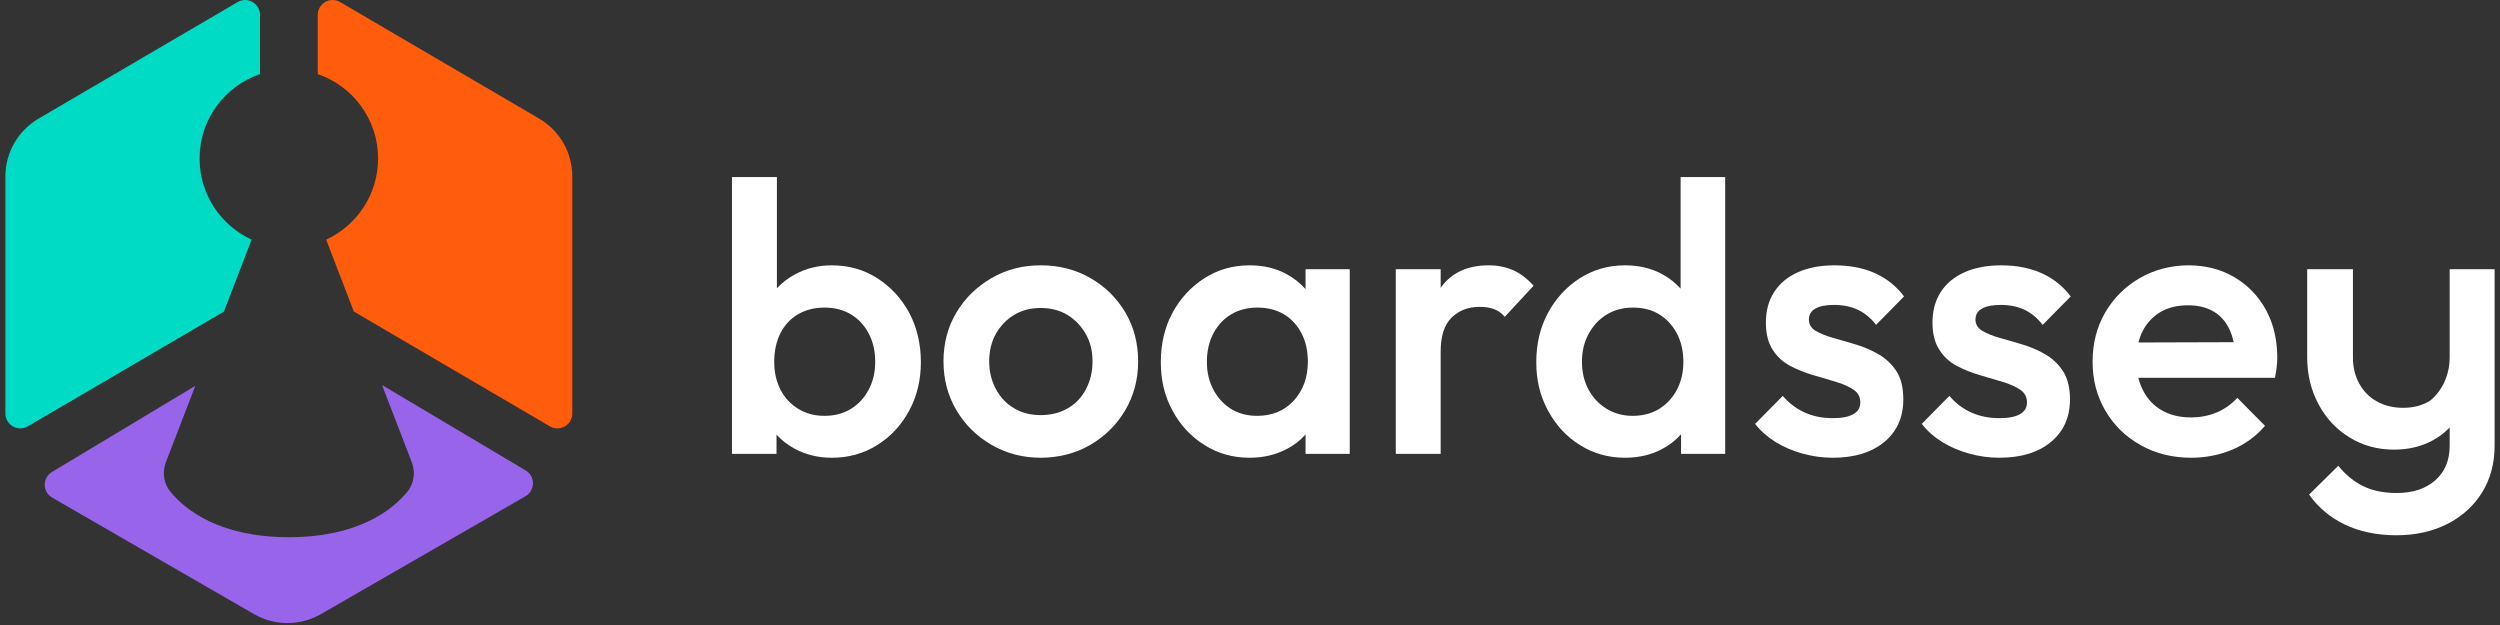
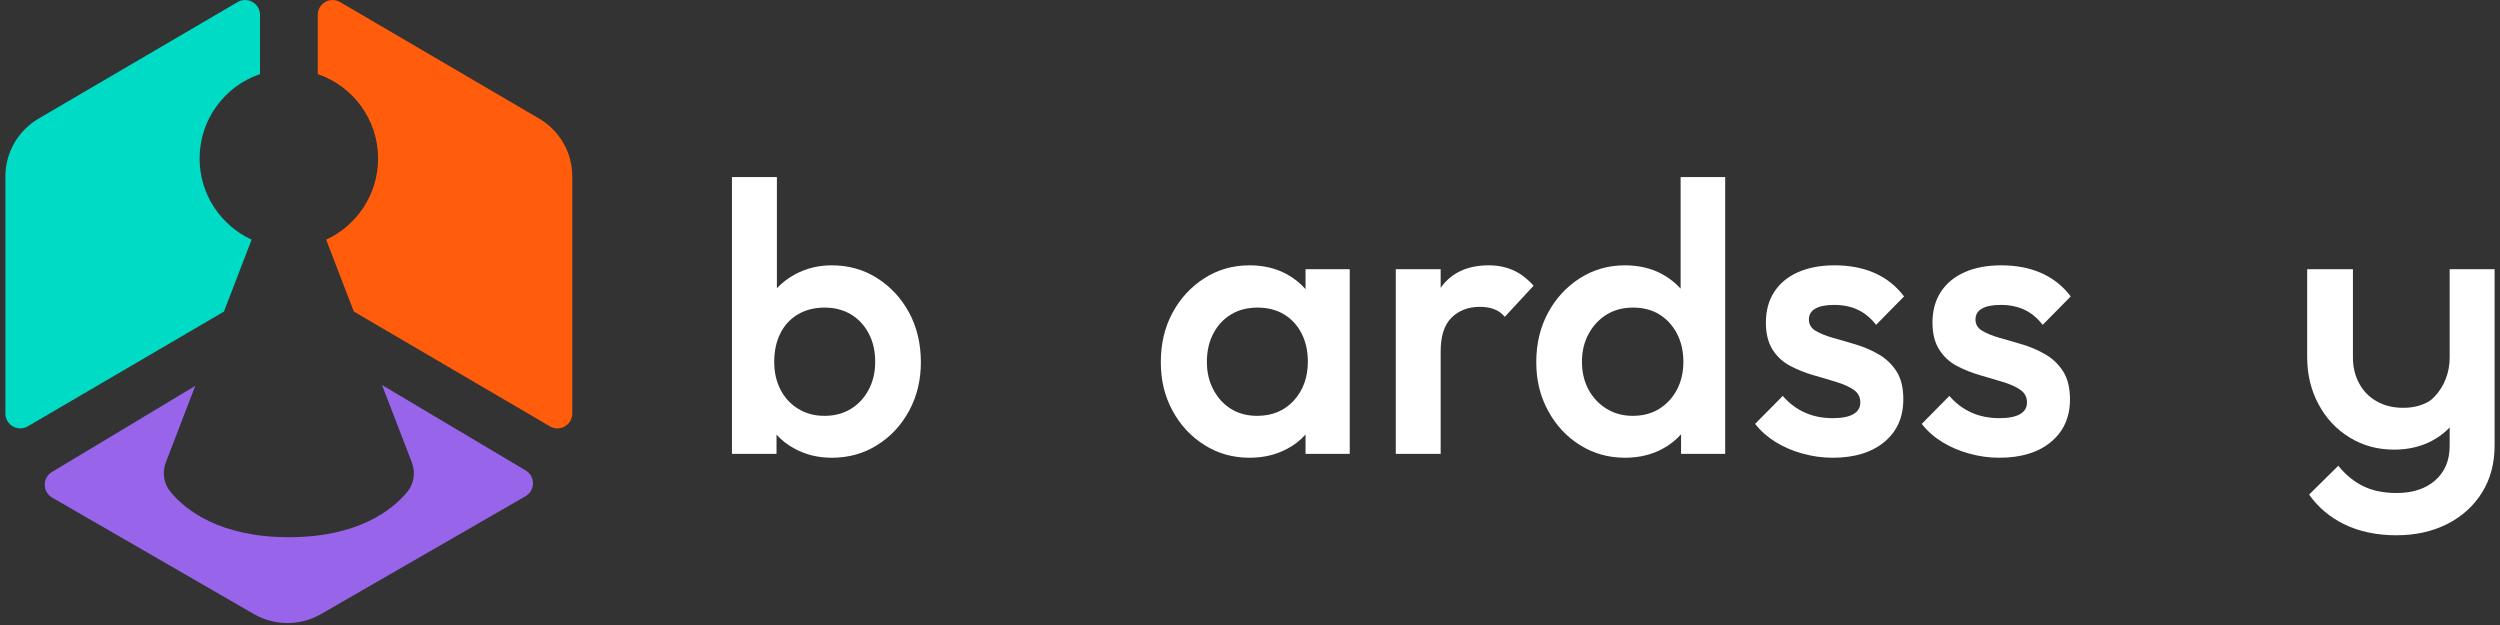
<svg xmlns="http://www.w3.org/2000/svg" width="336" height="84" viewBox="0 0 336 84" fill="none">
  <rect x="0" y="0" width="336" height="84" fill="#333333" stroke="none" />
  <g clip-path="url(#clip0_12_5580)">
    <path fill-rule="evenodd" clip-rule="evenodd" d="M26.825 21.3C26.825 26.14 29.695 30.31 33.815 32.21L30.095 41.88L3.735 57.3C2.405 58.08 0.725 57.12 0.725 55.57V23.71C0.725 20.51 2.425 17.56 5.185 15.94L31.935 0.28C33.265 -0.5 34.945 0.46 34.945 2.01V9.96C30.225 11.56 26.825 16.04 26.825 21.3Z" fill="#00DBC6" />
    <path fill-rule="evenodd" clip-rule="evenodd" d="M76.915 23.71V55.57C76.915 57.12 75.235 58.08 73.905 57.3L47.555 41.87L43.835 32.21C47.955 30.31 50.815 26.14 50.815 21.3C50.815 16.04 47.425 11.57 42.705 9.96V2.01C42.705 0.46 44.375 -0.5 45.715 0.28L72.465 15.94C75.225 17.56 76.915 20.51 76.915 23.71Z" fill="#FF5C0B" />
    <path d="M70.635 66.69L43.125 82.54C40.335 84.14 36.915 84.14 34.125 82.53L7.015 66.88C5.695 66.12 5.675 64.22 6.985 63.43L26.245 51.86L22.285 62.15C21.775 63.5 22.005 65.02 22.935 66.13C24.945 68.55 29.525 72.2 38.825 72.2C48.125 72.2 52.705 68.55 54.715 66.14C55.645 65.03 55.875 63.51 55.355 62.16L51.345 51.75L70.655 63.23C71.965 64.02 71.955 65.92 70.635 66.69Z" fill="#9865EA" />
    <path d="M122.195 42.04C121.145 40.09 119.715 38.55 117.905 37.39C116.105 36.24 114.065 35.66 111.795 35.66C110.005 35.66 108.375 36.06 106.895 36.85C105.945 37.36 105.115 37.99 104.415 38.74C104.015 39.15 103.665 39.6 103.355 40.08C102.485 41.44 102.055 42.99 102.095 44.75V52.43C102.055 54.15 102.475 55.7 103.335 57.08C103.635 57.56 103.985 58.01 104.365 58.42C105.055 59.18 105.885 59.82 106.845 60.33C108.315 61.12 109.975 61.52 111.795 61.52C114.065 61.52 116.105 60.95 117.905 59.81C119.715 58.68 121.145 57.14 122.195 55.19C123.245 53.25 123.765 51.08 123.765 48.67C123.765 46.26 123.245 43.98 122.195 42.04ZM116.745 52.38C116.165 53.48 115.365 54.34 114.345 54.96C113.335 55.58 112.155 55.89 110.815 55.89C109.475 55.89 108.335 55.58 107.305 54.96C106.275 54.34 105.475 53.48 104.905 52.38C104.335 51.28 104.055 50.03 104.055 48.62C104.055 47.21 104.325 45.9 104.885 44.8C105.425 43.7 106.225 42.85 107.255 42.24C108.285 41.64 109.475 41.34 110.815 41.34C112.155 41.34 113.335 41.64 114.345 42.24C115.365 42.85 116.165 43.7 116.745 44.8C117.335 45.9 117.625 47.17 117.625 48.62C117.625 50.07 117.335 51.28 116.745 52.38ZM98.375 23.8V61H104.365V54.29L103.385 48.31L104.415 42.27V23.8H98.375Z" fill="white" />
-     <path d="M151.245 41.99C150.085 40.04 148.525 38.5 146.545 37.37C144.565 36.23 142.345 35.66 139.865 35.66C137.385 35.66 135.215 36.24 133.235 37.39C131.255 38.55 129.685 40.08 128.535 42.01C127.385 43.94 126.805 46.12 126.805 48.56C126.805 51 127.385 53.16 128.535 55.12C129.685 57.08 131.265 58.63 133.255 59.79C135.255 60.94 137.455 61.52 139.865 61.52C142.275 61.52 144.565 60.94 146.545 59.79C148.525 58.63 150.085 57.08 151.245 55.12C152.395 53.16 152.965 50.97 152.965 48.56C152.965 46.15 152.395 43.93 151.245 41.99ZM145.955 52.3C145.365 53.42 144.555 54.28 143.505 54.88C142.455 55.49 141.235 55.79 139.865 55.79C138.495 55.79 137.335 55.49 136.305 54.88C135.275 54.28 134.455 53.42 133.855 52.3C133.255 51.19 132.945 49.94 132.945 48.56C132.945 47.18 133.255 45.92 133.855 44.85C134.455 43.78 135.275 42.94 136.305 42.32C137.335 41.7 138.525 41.39 139.865 41.39C141.205 41.39 142.435 41.7 143.455 42.32C144.465 42.94 145.285 43.78 145.905 44.85C146.525 45.92 146.835 47.15 146.835 48.56C146.835 49.97 146.535 51.19 145.955 52.3Z" fill="white" />
    <path d="M175.465 36.18V42.27L176.445 48.31L175.465 54.29V61H181.405V36.18H175.465ZM176.375 40.08C176.105 39.64 175.795 39.24 175.465 38.86C174.765 38.06 173.915 37.39 172.935 36.85C171.495 36.06 169.825 35.66 167.935 35.66C165.695 35.66 163.675 36.24 161.875 37.39C160.065 38.55 158.635 40.09 157.585 42.04C156.535 43.98 156.015 46.19 156.015 48.67C156.015 51.15 156.535 53.25 157.585 55.19C158.635 57.14 160.065 58.68 161.875 59.81C163.675 60.95 165.695 61.52 167.935 61.52C169.795 61.52 171.455 61.13 172.935 60.35C173.925 59.84 174.765 59.19 175.465 58.39C175.815 58 176.125 57.57 176.395 57.1C177.225 55.71 177.655 54.17 177.685 52.49V44.75C177.655 42.99 177.215 41.44 176.375 40.08ZM173.895 53.83C172.635 55.2 170.995 55.89 168.965 55.89C167.625 55.89 166.455 55.58 165.455 54.96C164.455 54.34 163.665 53.48 163.085 52.38C162.495 51.28 162.205 50.03 162.205 48.62C162.205 47.21 162.495 45.9 163.085 44.8C163.665 43.7 164.465 42.85 165.485 42.24C166.495 41.64 167.675 41.34 169.015 41.34C170.355 41.34 171.535 41.64 172.555 42.24C173.565 42.85 174.355 43.7 174.925 44.8C175.495 45.9 175.775 47.17 175.775 48.62C175.775 50.71 175.145 52.45 173.895 53.83Z" fill="white" />
    <path d="M203.355 36.31C202.375 35.88 201.285 35.66 200.075 35.66C197.295 35.66 195.185 36.61 193.755 38.5C193.705 38.56 193.665 38.63 193.625 38.69C192.285 40.56 191.565 42.99 191.465 45.98L193.625 47.22C193.625 45.16 194.115 43.65 195.095 42.68C196.085 41.72 197.345 41.24 198.895 41.24C199.615 41.24 200.255 41.34 200.805 41.55C201.355 41.75 201.835 42.1 202.245 42.58L206.115 38.4C205.255 37.44 204.335 36.74 203.355 36.31ZM187.595 36.18V61H193.625V36.18H187.595Z" fill="white" />
    <path d="M225.875 23.8V42.27L226.915 48.31L225.935 54.29V61H231.865V23.8H225.875ZM226.855 40.08C226.565 39.62 226.235 39.19 225.875 38.79C225.175 38.02 224.355 37.37 223.405 36.85C221.955 36.06 220.285 35.66 218.395 35.66C216.165 35.66 214.145 36.24 212.335 37.39C210.525 38.55 209.105 40.09 208.055 42.04C207.005 43.98 206.475 46.19 206.475 48.67C206.475 51.15 207.005 53.25 208.055 55.19C209.105 57.14 210.525 58.68 212.335 59.81C214.145 60.95 216.165 61.52 218.395 61.52C220.285 61.52 221.965 61.12 223.425 60.33C224.395 59.81 225.235 59.15 225.935 58.37C226.295 57.97 226.625 57.54 226.915 57.08C227.775 55.7 228.205 54.15 228.205 52.43V44.75C228.165 42.99 227.715 41.44 226.855 40.08ZM225.385 52.36C224.825 53.44 224.025 54.3 223.015 54.94C222.005 55.57 220.805 55.89 219.425 55.89C218.125 55.89 216.955 55.57 215.925 54.94C214.885 54.3 214.085 53.44 213.495 52.36C212.915 51.27 212.615 50.03 212.615 48.62C212.615 47.21 212.915 45.95 213.525 44.85C214.125 43.75 214.935 42.89 215.945 42.27C216.965 41.65 218.135 41.34 219.485 41.34C220.835 41.34 221.995 41.64 222.985 42.24C223.985 42.85 224.775 43.7 225.365 44.8C225.945 45.9 226.245 47.17 226.245 48.62C226.245 50.07 225.955 51.27 225.385 52.36Z" fill="white" />
    <path d="M252.555 47.66C251.595 47.09 250.565 46.65 249.485 46.32C248.405 45.99 247.375 45.69 246.385 45.42C245.405 45.14 244.615 44.82 244.015 44.46C243.415 44.1 243.115 43.59 243.115 42.94C243.115 42.29 243.405 41.8 243.995 41.47C244.575 41.14 245.415 40.98 246.515 40.98C247.685 40.98 248.735 41.19 249.665 41.62C250.595 42.05 251.425 42.73 252.145 43.66L255.905 39.84C254.875 38.47 253.575 37.43 252.015 36.72C250.445 36.02 248.635 35.66 246.575 35.66C244.675 35.66 243.035 35.97 241.645 36.59C240.245 37.21 239.185 38.1 238.445 39.25C237.705 40.4 237.335 41.77 237.335 43.35C237.335 44.83 237.635 46.04 238.235 46.99C238.835 47.94 239.635 48.67 240.615 49.18C241.595 49.7 242.625 50.11 243.705 50.42C244.795 50.73 245.815 51.03 246.775 51.33C247.735 51.62 248.525 51.97 249.125 52.38C249.725 52.79 250.025 53.36 250.025 54.08C250.025 54.8 249.715 55.3 249.095 55.66C248.475 56.02 247.555 56.2 246.315 56.2C244.935 56.2 243.685 55.95 242.575 55.45C241.455 54.95 240.465 54.21 239.605 53.21L235.885 56.97C236.645 57.94 237.575 58.75 238.675 59.43C239.775 60.1 240.975 60.61 242.285 60.97C243.595 61.33 244.935 61.52 246.315 61.52C249.235 61.52 251.545 60.81 253.255 59.4C254.955 57.99 255.805 56.08 255.805 53.67C255.805 52.12 255.505 50.88 254.905 49.93C254.305 48.99 253.515 48.23 252.555 47.66Z" fill="white" />
    <path d="M274.955 47.66C273.985 47.09 272.965 46.65 271.885 46.32C270.795 45.99 269.765 45.69 268.785 45.42C267.805 45.14 267.015 44.82 266.415 44.46C265.805 44.1 265.505 43.59 265.505 42.94C265.505 42.29 265.795 41.8 266.385 41.47C266.965 41.14 267.815 40.98 268.915 40.98C270.085 40.98 271.135 41.19 272.065 41.62C272.985 42.05 273.815 42.73 274.535 43.66L278.305 39.84C277.275 38.47 275.975 37.43 274.405 36.72C272.845 36.02 271.025 35.66 268.965 35.66C267.075 35.66 265.425 35.97 264.035 36.59C262.645 37.21 261.575 38.1 260.835 39.25C260.095 40.4 259.725 41.77 259.725 43.35C259.725 44.83 260.025 46.04 260.635 46.99C261.235 47.94 262.025 48.67 263.005 49.18C263.985 49.7 265.015 50.11 266.105 50.42C267.185 50.73 268.205 51.03 269.175 51.33C270.135 51.62 270.915 51.97 271.515 52.38C272.125 52.79 272.425 53.36 272.425 54.08C272.425 54.8 272.115 55.3 271.495 55.66C270.875 56.02 269.945 56.2 268.705 56.2C267.335 56.2 266.085 55.95 264.965 55.45C263.845 54.95 262.855 54.21 261.995 53.21L258.285 56.97C259.045 57.94 259.965 58.75 261.065 59.43C262.175 60.1 263.375 60.61 264.685 60.97C265.985 61.33 267.335 61.52 268.705 61.52C271.635 61.52 273.945 60.81 275.645 59.4C277.345 57.99 278.205 56.08 278.205 53.67C278.205 52.12 277.895 50.88 277.295 49.93C276.695 48.99 275.915 48.23 274.955 47.66Z" fill="white" />
-     <path d="M304.545 41.65C303.525 39.79 302.115 38.33 300.315 37.26C298.505 36.2 296.445 35.66 294.145 35.66C291.845 35.66 289.555 36.23 287.595 37.37C285.635 38.5 284.085 40.04 282.945 41.99C281.815 43.93 281.245 46.14 281.245 48.62C281.245 51.1 281.825 53.26 282.975 55.22C284.125 57.18 285.705 58.72 287.725 59.84C289.735 60.96 291.995 61.52 294.505 61.52C296.465 61.52 298.305 61.15 300.025 60.43C301.745 59.71 303.205 58.64 304.415 57.23L300.695 53.47C299.905 54.33 298.985 54.98 297.935 55.43C296.885 55.87 295.725 56.1 294.455 56.1C292.975 56.1 291.685 55.79 290.585 55.17C289.485 54.55 288.635 53.66 288.035 52.49C287.755 51.96 287.545 51.39 287.395 50.78H305.755C305.855 50.27 305.935 49.78 305.985 49.34C306.035 48.89 306.065 48.46 306.065 48.05C306.065 45.64 305.555 43.51 304.545 41.65ZM287.405 46.03C287.545 45.47 287.735 44.96 287.975 44.49C288.545 43.39 289.345 42.54 290.375 41.93C291.405 41.33 292.645 41.03 294.095 41.03C295.395 41.03 296.515 41.3 297.445 41.83C298.375 42.36 299.085 43.14 299.585 44.15C299.855 44.69 300.055 45.31 300.205 45.99L287.405 46.03Z" fill="white" />
    <path d="M335.275 36.18V59.86C335.275 62.27 334.715 64.38 333.595 66.18C332.475 67.99 330.915 69.4 328.925 70.42C326.925 71.43 324.645 71.94 322.065 71.94C319.485 71.94 317.095 71.45 315.125 70.49C313.145 69.53 311.555 68.19 310.345 66.47L314.265 62.6C315.235 63.8 316.345 64.71 317.595 65.33C318.855 65.95 320.355 66.26 322.115 66.26C324.275 66.26 326.005 65.69 327.295 64.56C328.585 63.42 329.235 61.88 329.235 59.91V57.45C328.555 58.17 327.745 58.78 326.805 59.27C325.325 60.04 323.645 60.43 321.755 60.43C319.545 60.43 317.565 59.89 315.795 58.8C314.015 57.72 312.625 56.23 311.615 54.34C310.595 52.45 310.085 50.33 310.085 47.99V36.18H316.235V48.05C316.235 49.35 316.515 50.52 317.085 51.55C317.645 52.59 318.435 53.39 319.455 53.95C320.465 54.52 321.645 54.81 322.985 54.81C324.325 54.81 325.445 54.52 326.445 53.95C326.655 53.83 326.905 53.62 327.155 53.36C328.525 51.96 329.235 50.03 329.235 48.07V36.18H335.275Z" fill="white" />
  </g>
  <defs>
    <clipPath id="clip0_12_5580">
      <rect width="334.55" height="83.74" fill="white" transform="translate(0.725)" />
    </clipPath>
  </defs>
</svg>